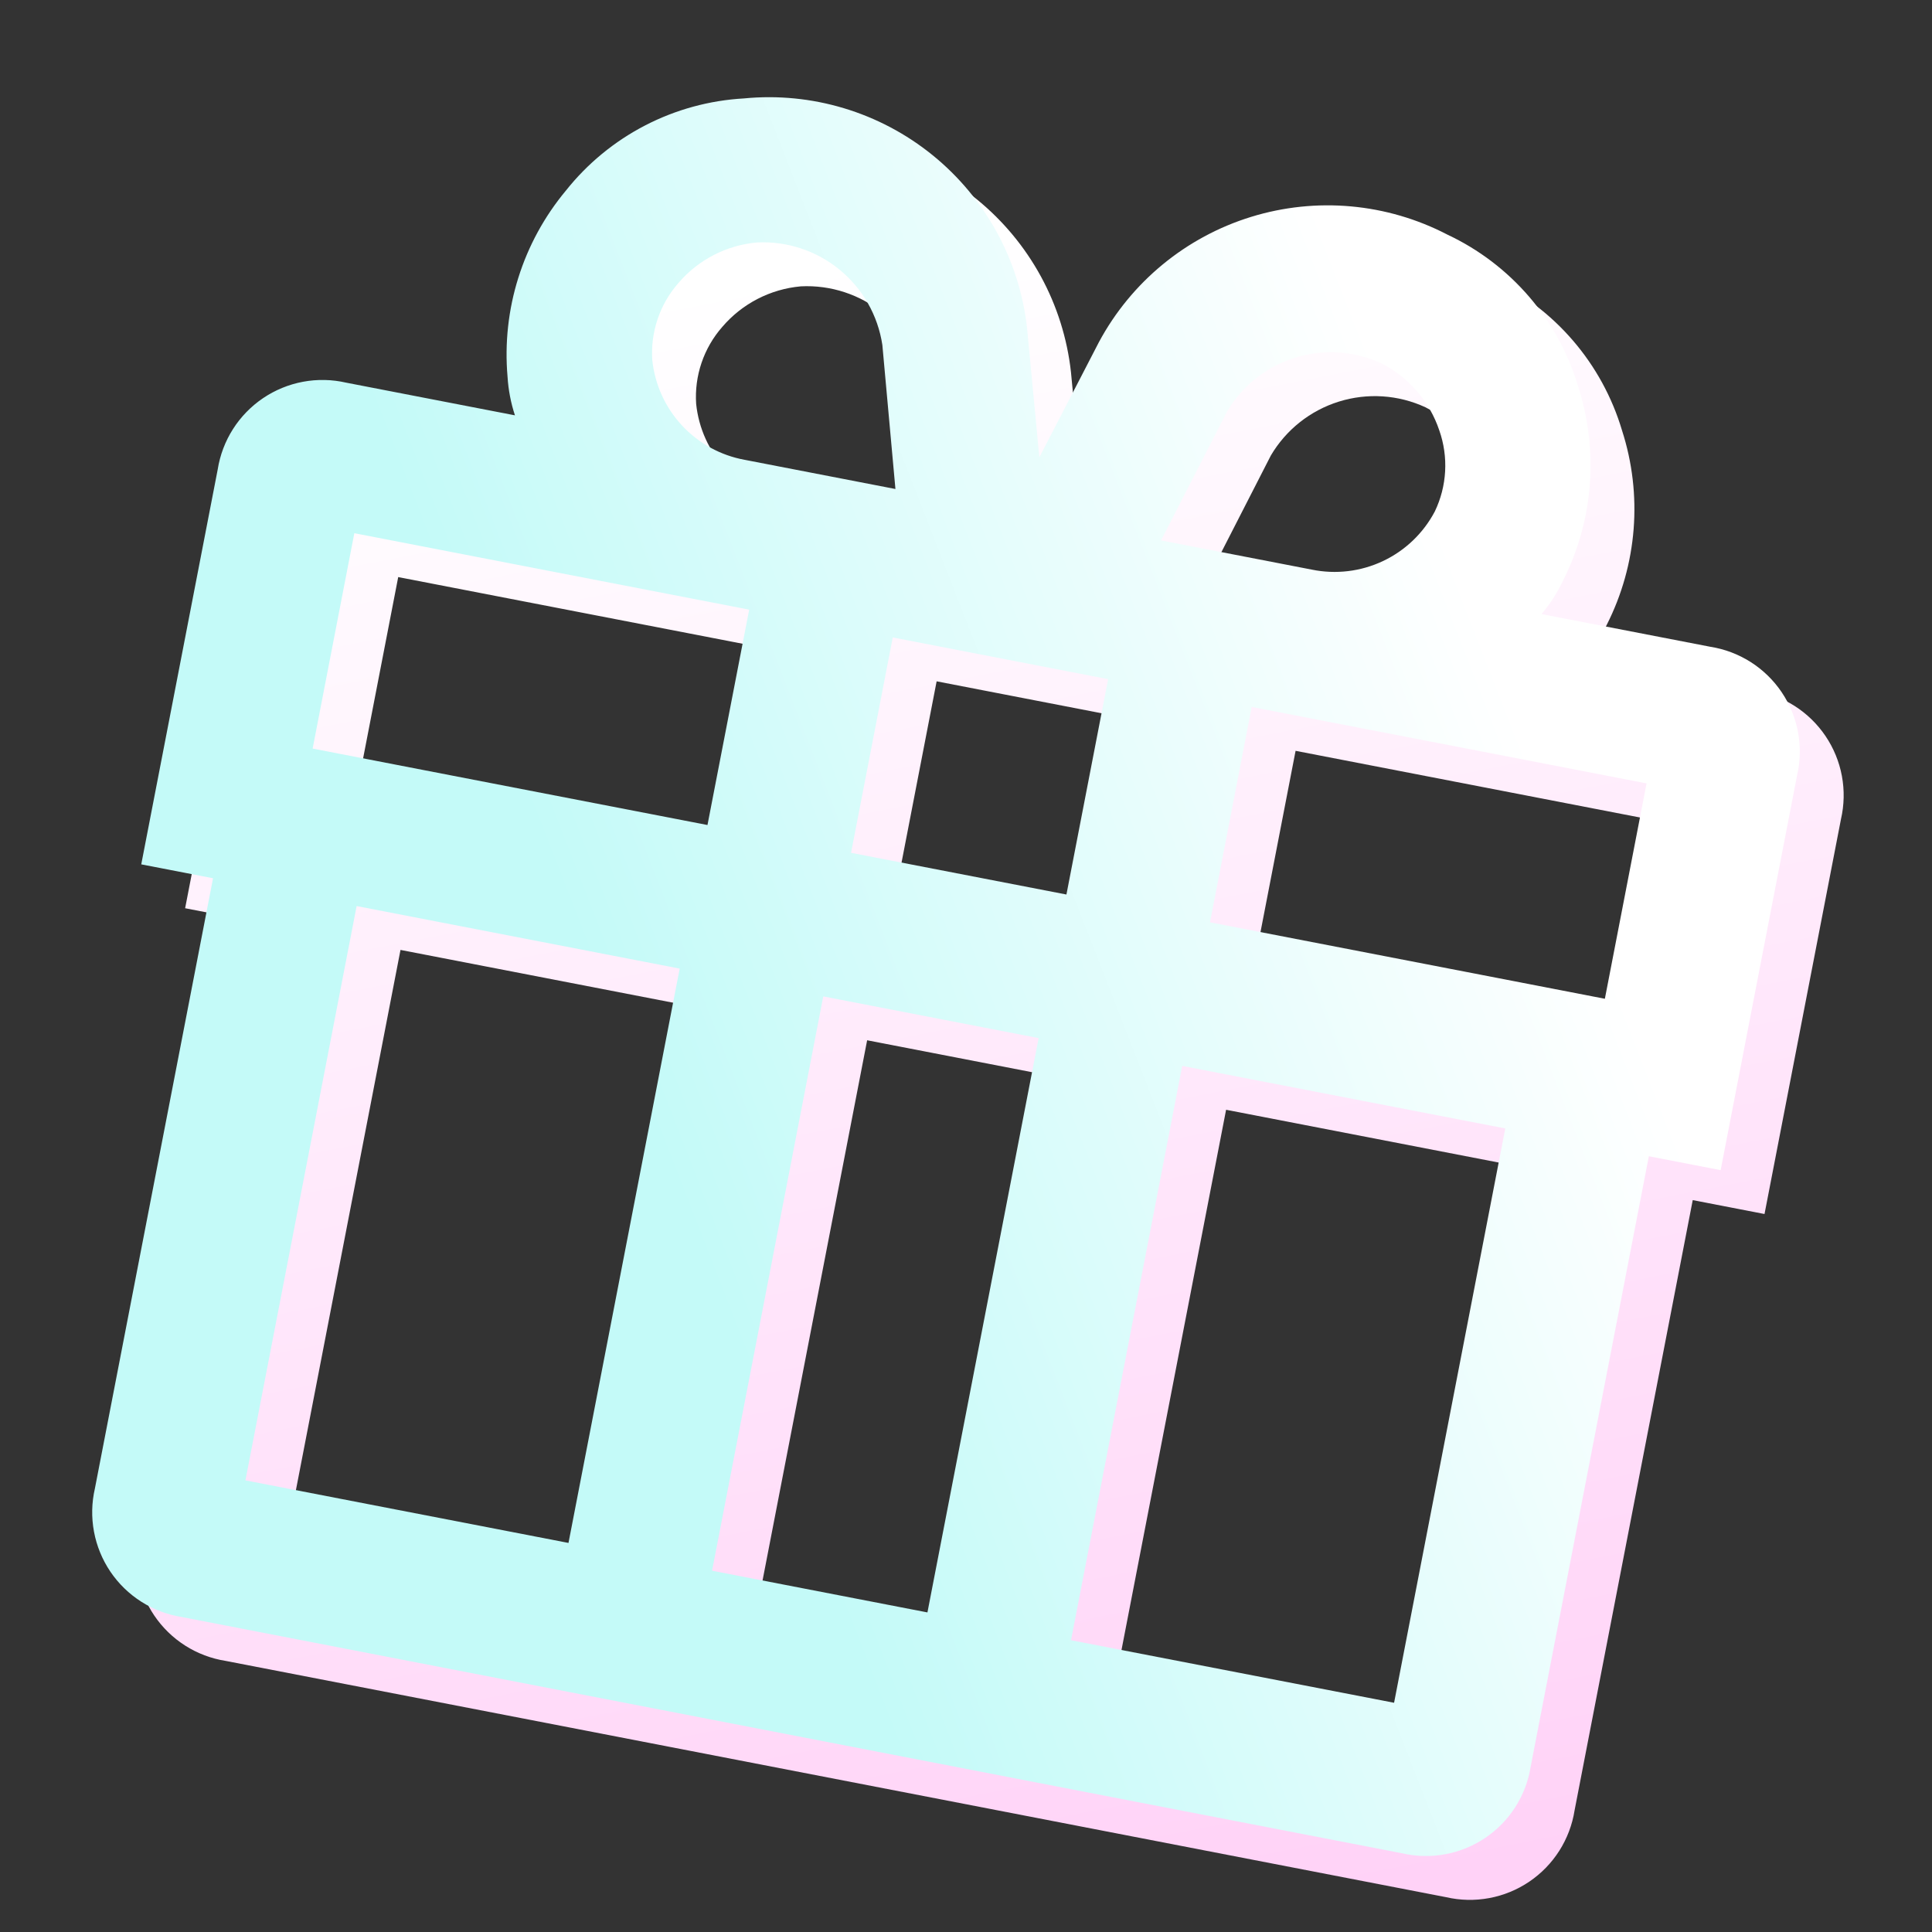
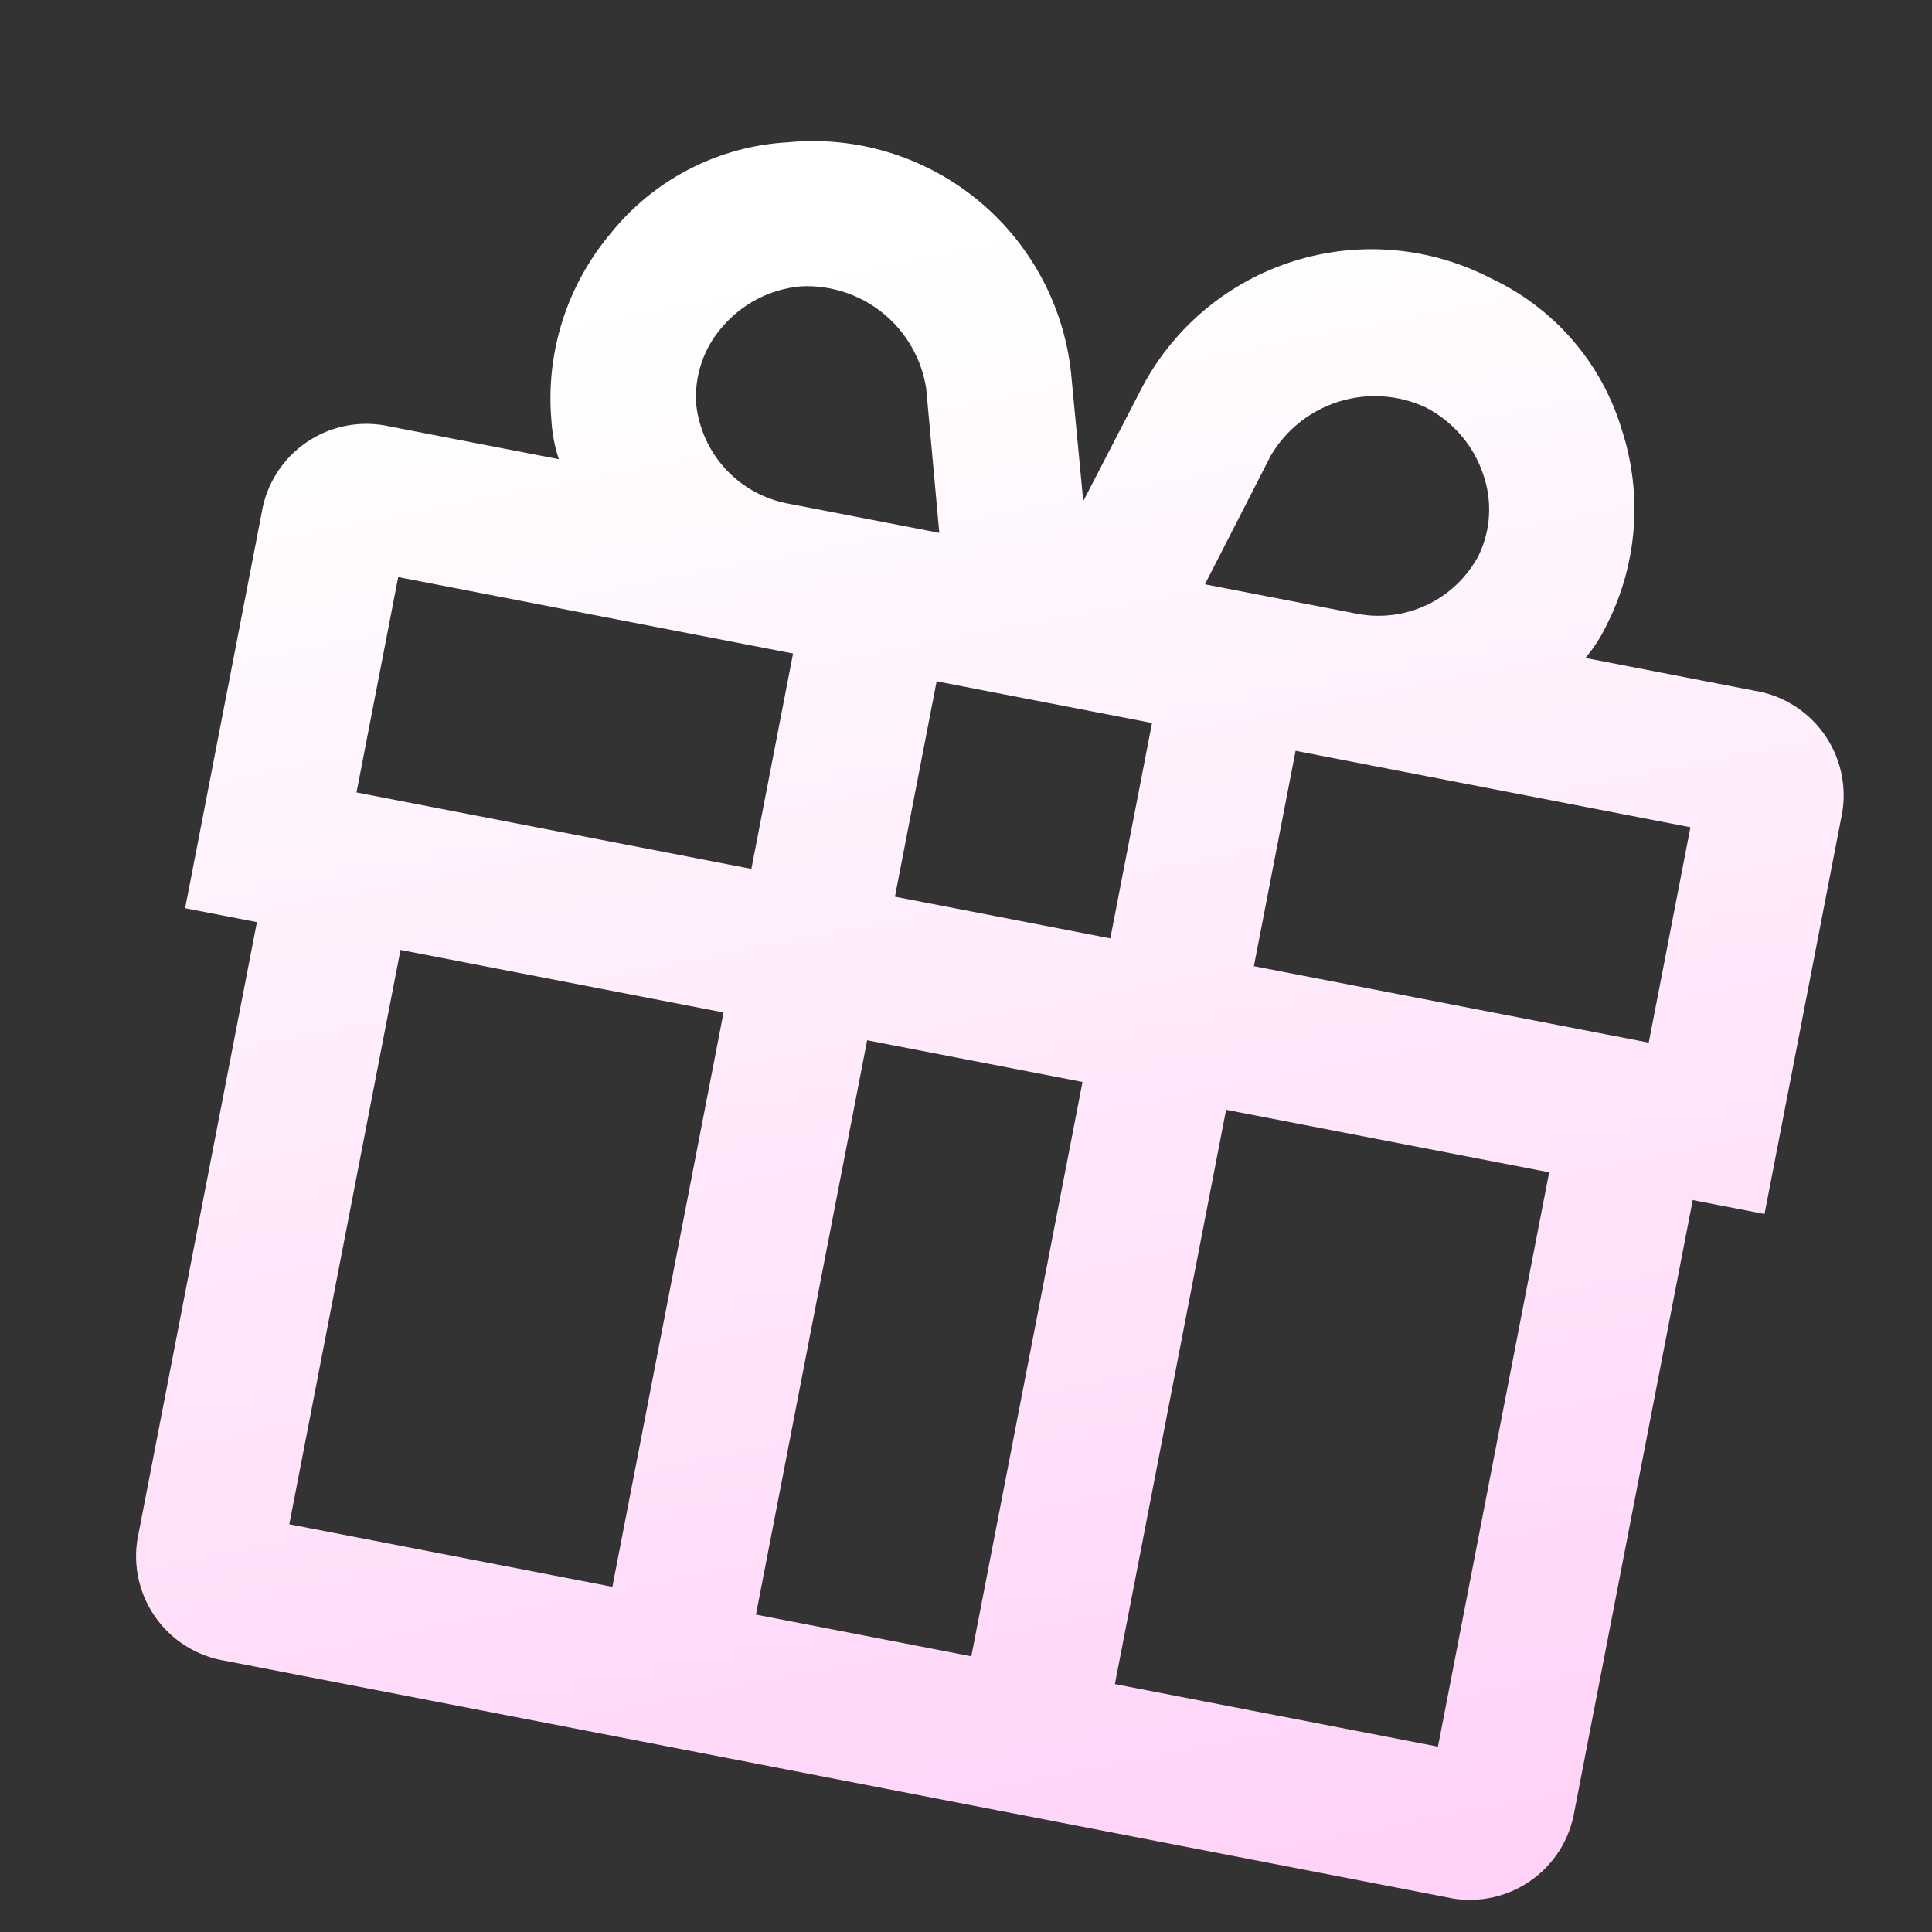
<svg xmlns="http://www.w3.org/2000/svg" width="266" height="266" viewBox="0 0 266 266" fill="none">
  <rect x="0" y="0" width="266" height="266" fill="#333333" stroke="none" />
  <path d="M253.467 112.784C253.916 110.832 253.959 108.808 253.593 106.838C253.227 104.869 252.459 102.996 251.337 101.336C250.216 99.676 248.765 98.264 247.074 97.189C245.384 96.114 243.49 95.399 241.511 95.087L218.283 90.59C219.453 89.203 220.439 87.67 221.217 86.031C225.424 77.736 226.181 68.114 223.323 59.263C221.967 54.705 219.663 50.485 216.561 46.88C213.459 43.275 209.63 40.367 205.325 38.346C196.986 34.008 187.274 33.129 178.292 35.901C169.31 38.672 161.782 44.871 157.337 53.154L149.142 69L147.453 51.24C146.421 41.897 141.75 33.337 134.452 27.413C127.153 21.489 117.815 18.679 108.46 19.592C103.711 19.86 99.073 21.128 94.85 23.315C90.627 25.502 86.914 28.557 83.955 32.281C78 39.425 75.112 48.634 75.919 57.9C76.029 59.711 76.372 61.501 76.939 63.224L53.711 58.727C51.759 58.278 49.735 58.235 47.765 58.601C45.796 58.967 43.922 59.735 42.262 60.857C40.602 61.978 39.191 63.429 38.116 65.12C37.041 66.81 36.325 68.704 36.014 70.683L25.489 125.046L35.373 126.96L19.107 210.976C18.657 212.928 18.614 214.952 18.98 216.921C19.347 218.891 20.115 220.764 21.236 222.424C22.358 224.084 23.809 225.496 25.499 226.571C27.19 227.645 29.083 228.361 31.062 228.673L199.094 261.205C201.046 261.655 203.07 261.698 205.04 261.331C207.009 260.965 208.882 260.197 210.542 259.076C212.202 257.954 213.614 256.503 214.689 254.813C215.764 253.122 216.479 251.228 216.791 249.249L233.057 165.234L242.941 167.147L253.467 112.784ZM227 143.551L172.637 133.026L178.378 103.374L232.741 113.899L227 143.551ZM123.216 123.458L128.957 93.805L158.61 99.546L152.869 129.199L123.216 123.458ZM149.041 148.967L133.732 228.041L104.079 222.3L119.389 143.226L149.041 148.967ZM196.253 56.073C200.011 57.99 202.867 61.304 204.207 65.305C204.842 67.114 205.113 69.031 205.006 70.946C204.9 72.861 204.417 74.736 203.585 76.464C202.008 79.45 199.506 81.844 196.453 83.287C193.4 84.73 189.962 85.144 186.654 84.466L165.897 80.448L174.969 62.72C177.06 59.17 180.397 56.524 184.33 55.295C188.263 54.067 192.512 54.344 196.253 56.073ZM95.847 55.605C95.72 53.691 95.972 51.772 96.588 49.955C97.203 48.139 98.171 46.462 99.435 45.019C102.171 41.809 106.058 39.8 110.26 39.424C114.375 39.216 118.421 40.545 121.611 43.152C124.802 45.76 126.909 49.46 127.525 53.534L129.325 73.367L108.568 69.348C105.246 68.742 102.211 67.075 99.917 64.597C97.623 62.119 96.195 58.964 95.847 55.605ZM54.826 79.453L109.189 89.978L103.448 119.63L49.084 109.105L54.826 79.453ZM55.141 130.787L99.62 139.399L84.311 218.473L39.832 209.861L55.141 130.787ZM197.979 240.48L153.5 231.868L168.81 152.795L213.289 161.406L197.979 240.48Z" fill="url(#paint0_linear_2159_44)" />
-   <path d="M247.426 106.744C247.876 104.791 247.919 102.767 247.552 100.798C247.186 98.828 246.418 96.955 245.297 95.295C244.175 93.635 242.724 92.224 241.033 91.149C239.343 90.074 237.449 89.358 235.47 89.047L212.242 84.549C213.412 83.162 214.398 81.63 215.176 79.99C219.383 71.695 220.14 62.074 217.282 53.223C215.926 48.664 213.622 44.444 210.52 40.839C207.418 37.234 203.589 34.326 199.284 32.305C190.945 27.967 181.233 27.089 172.251 29.86C163.269 32.632 155.741 38.83 151.296 47.113L143.101 62.959L141.412 45.199C140.38 35.856 135.709 27.296 128.411 21.372C121.112 15.449 111.774 12.639 102.419 13.551C97.671 13.819 93.033 15.088 88.81 17.275C84.587 19.462 80.874 22.517 77.915 26.24C71.96 33.384 69.071 42.593 69.878 51.859C69.988 53.67 70.331 55.46 70.898 57.184L47.67 52.687C45.718 52.237 43.694 52.194 41.724 52.56C39.755 52.927 37.882 53.695 36.222 54.816C34.562 55.938 33.15 57.389 32.075 59.079C31 60.77 30.285 62.663 29.973 64.642L19.448 119.006L29.332 120.919L13.066 204.935C12.616 206.887 12.573 208.911 12.94 210.881C13.306 212.85 14.074 214.724 15.195 216.384C16.317 218.044 17.768 219.455 19.459 220.53C21.149 221.605 23.043 222.32 25.022 222.632L193.053 255.165C195.006 255.614 197.029 255.657 198.999 255.291C200.969 254.925 202.842 254.157 204.502 253.035C206.162 251.914 207.573 250.463 208.648 248.772C209.723 247.082 210.439 245.188 210.75 243.209L227.017 159.193L236.901 161.107L247.426 106.744ZM220.96 137.511L166.596 126.986L172.338 97.333L226.701 107.858L220.96 137.511ZM117.175 117.417L122.916 87.765L152.569 93.506L146.828 123.158L117.175 117.417ZM143.001 142.927L127.691 222L98.039 216.259L113.348 137.186L143.001 142.927ZM190.212 50.033C193.97 51.95 196.826 55.264 198.167 59.264C198.801 61.074 199.073 62.991 198.966 64.906C198.859 66.821 198.376 68.696 197.544 70.424C195.968 73.41 193.465 75.804 190.412 77.247C187.359 78.69 183.921 79.103 180.613 78.426L159.856 74.407L168.928 56.679C171.02 53.129 174.356 50.483 178.289 49.255C182.222 48.026 186.472 48.304 190.212 50.033ZM89.806 49.565C89.68 47.651 89.931 45.731 90.547 43.915C91.162 42.098 92.13 40.421 93.394 38.979C96.13 35.768 100.017 33.759 104.219 33.384C108.334 33.176 112.38 34.504 115.571 37.112C118.761 39.719 120.869 43.419 121.484 47.494L123.284 67.326L102.528 63.308C99.206 62.702 96.17 61.035 93.876 58.556C91.582 56.078 90.154 52.923 89.806 49.565ZM48.785 73.412L103.148 83.937L97.407 113.59L43.044 103.065L48.785 73.412ZM49.101 124.747L93.58 133.358L78.27 212.432L33.791 203.82L49.101 124.747ZM191.939 234.439L147.46 225.828L162.769 146.754L207.248 155.366L191.939 234.439Z" fill="url(#paint1_linear_2159_44)" />
  <defs>
    <linearGradient id="paint0_linear_2159_44" x1="157.173" y1="27.519" x2="202.27" y2="257.78" gradientUnits="userSpaceOnUse">
      <stop stop-color="white" />
      <stop offset="1" stop-color="#FFD2F7" />
    </linearGradient>
    <linearGradient id="paint1_linear_2159_44" x1="193.209" y1="58.892" x2="70.734" y2="106.613" gradientUnits="userSpaceOnUse">
      <stop stop-color="white" />
      <stop offset="1" stop-color="#C4FAF8" />
    </linearGradient>
  </defs>
</svg>